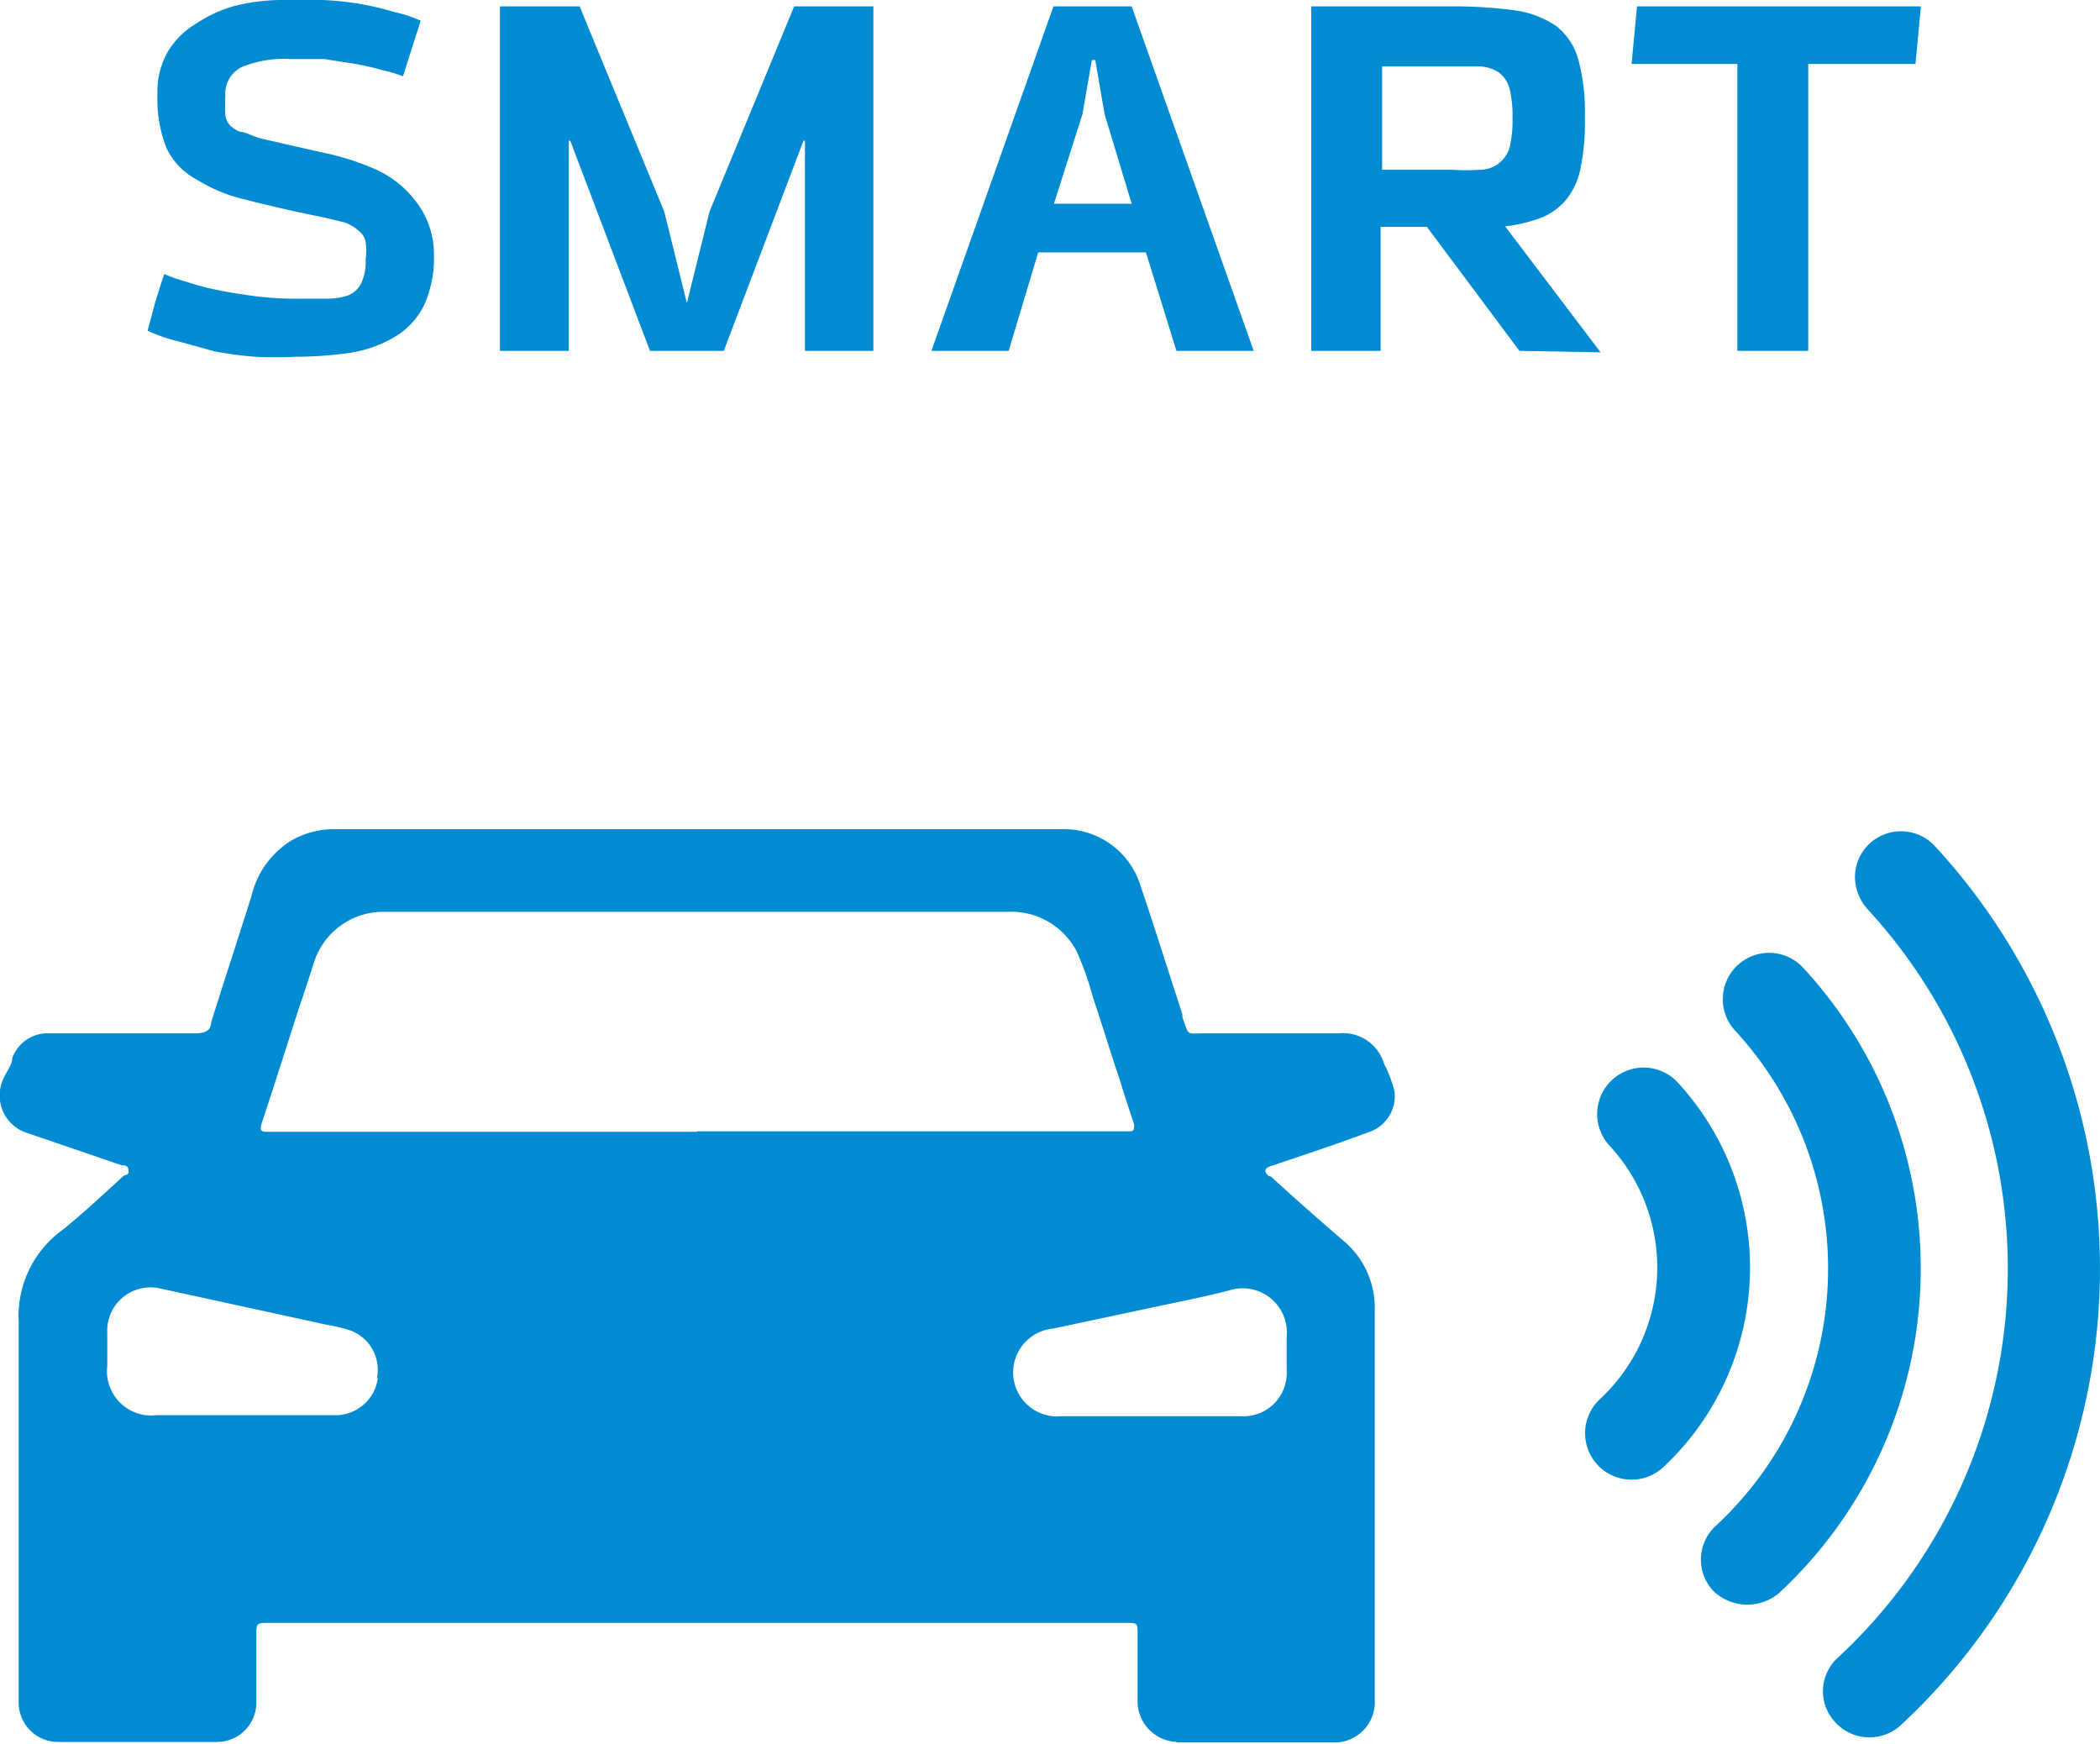
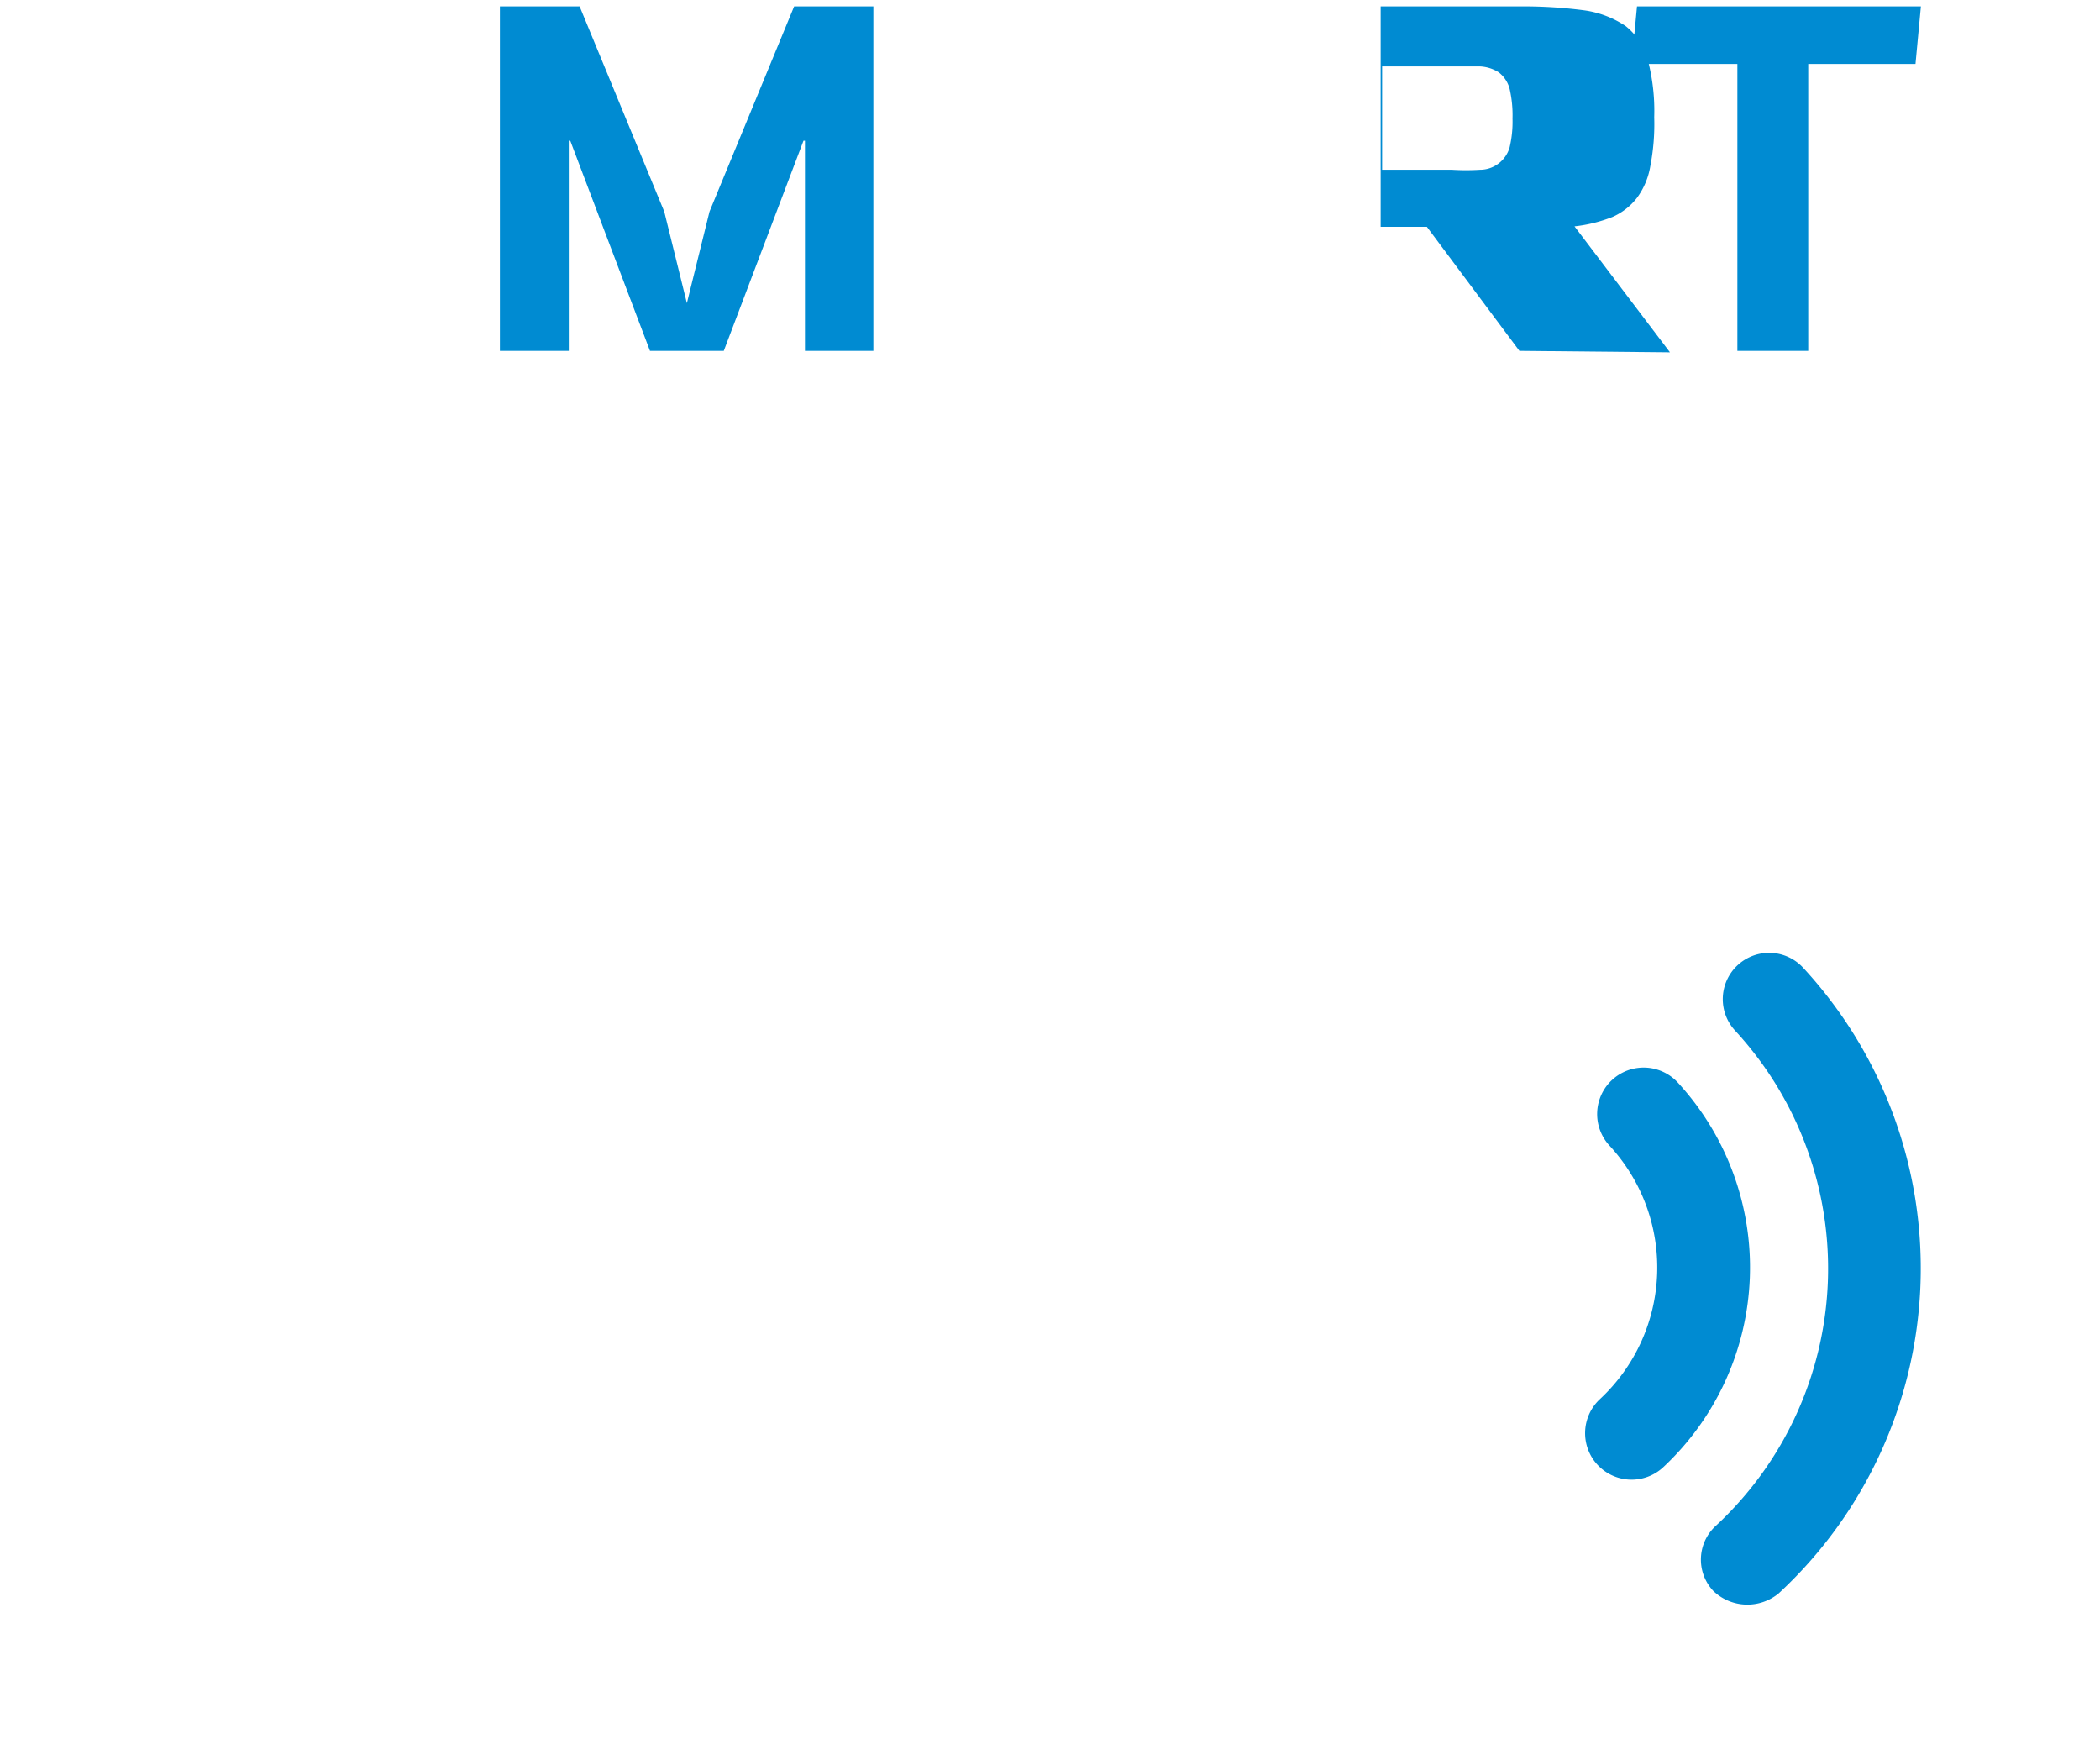
<svg xmlns="http://www.w3.org/2000/svg" viewBox="0 0 42.68 35.44">
  <defs>
    <style>.cls-1{fill:#008bd2;}</style>
  </defs>
  <g id="Layer_2" data-name="Layer 2">
    <g id="Layer_1-2" data-name="Layer 1">
-       <path class="cls-1" d="M8.19,1.55a2.85,2.85,0,0,0-.4-.12c-.17-.05-.35-.09-.56-.13l-.64-.1-.67,0a2.29,2.29,0,0,0-1,.16.6.6,0,0,0-.34.59,3.32,3.32,0,0,0,0,.38.34.34,0,0,0,.09.21.52.52,0,0,0,.22.14c.09,0,.23.08.39.13l1.23.28a5.25,5.25,0,0,1,1.12.35,2.1,2.1,0,0,1,.82.65A1.76,1.76,0,0,1,8.82,5.2a2.33,2.33,0,0,1-.2,1A1.54,1.54,0,0,1,8,6.86a2.53,2.53,0,0,1-.89.31A7.84,7.84,0,0,1,6,7.25a7.83,7.83,0,0,1-.81,0,7.53,7.53,0,0,1-.83-.11L3.6,6.93A3,3,0,0,1,3,6.72l.16-.6c.06-.18.11-.36.18-.55a3,3,0,0,0,.43.15,5.6,5.6,0,0,0,.63.17c.24.05.5.09.79.13a6.81,6.81,0,0,0,.92.05h.55A1.3,1.3,0,0,0,7.08,6a.51.51,0,0,0,.26-.24,1,1,0,0,0,.09-.48,1.27,1.27,0,0,0,0-.37.37.37,0,0,0-.14-.22A.85.85,0,0,0,7,4.52l-.41-.1C5.94,4.29,5.43,4.17,5,4.06a3.27,3.27,0,0,1-1-.41A1.4,1.4,0,0,1,3.38,3,2.72,2.72,0,0,1,3.2,1.91a1.63,1.63,0,0,1,.2-.84A1.69,1.69,0,0,1,4,.47,2.72,2.72,0,0,1,4.77.12a4,4,0,0,1,1-.12l.78,0a6.27,6.27,0,0,1,.77.08A6.07,6.07,0,0,1,8,.24a3,3,0,0,1,.55.18Z" />
      <polygon class="cls-1" points="16.14 0.13 14.42 4.3 13.96 6.16 13.5 4.3 11.78 0.13 10.16 0.13 10.16 7.13 11.56 7.13 11.56 2.86 11.59 2.86 13.21 7.13 14.71 7.13 16.33 2.86 16.36 2.86 16.36 7.13 17.75 7.13 17.75 0.13 16.14 0.13" />
-       <path class="cls-1" d="M22,2.32l.19-1.1h.07l.19,1.1L23,4.14H21.42ZM21.41.13l-2.48,7H20.5l.6-2h2.19l.62,2h1.57L23,.13Z" />
-       <path class="cls-1" d="M29.51,3.45a4.56,4.56,0,0,0,.57,0,.62.62,0,0,0,.38-.13A.63.63,0,0,0,30.68,3a2.27,2.27,0,0,0,.06-.59,2.39,2.39,0,0,0-.06-.61.62.62,0,0,0-.22-.33.78.78,0,0,0-.38-.12l-.57,0H28.09V3.45Zm1.37,3.68L29,4.61h-.94V7.13H26.65v-7h2.84a9.4,9.4,0,0,1,1.3.08,2,2,0,0,1,.84.32,1.31,1.31,0,0,1,.45.69,4.07,4.07,0,0,1,.13,1.16,4.51,4.51,0,0,1-.08,1,1.5,1.5,0,0,1-.27.64,1.28,1.28,0,0,1-.5.39,3,3,0,0,1-.77.19l1.94,2.56Z" />
+       <path class="cls-1" d="M29.51,3.45a4.56,4.56,0,0,0,.57,0,.62.62,0,0,0,.38-.13A.63.63,0,0,0,30.68,3a2.27,2.27,0,0,0,.06-.59,2.39,2.39,0,0,0-.06-.61.62.62,0,0,0-.22-.33.78.78,0,0,0-.38-.12l-.57,0H28.09V3.45Zm1.37,3.68L29,4.61h-.94V7.13v-7h2.84a9.4,9.4,0,0,1,1.3.08,2,2,0,0,1,.84.32,1.31,1.31,0,0,1,.45.69,4.07,4.07,0,0,1,.13,1.16,4.51,4.51,0,0,1-.08,1,1.5,1.5,0,0,1-.27.64,1.28,1.28,0,0,1-.5.39,3,3,0,0,1-.77.19l1.94,2.56Z" />
      <polygon class="cls-1" points="33.27 0.13 33.16 1.3 35.31 1.3 35.31 7.13 36.75 7.13 36.75 1.3 38.93 1.3 39.04 0.13 33.27 0.13" />
      <path class="cls-1" d="M34.1,22a.94.94,0,0,0-1.39,1.28,3.65,3.65,0,0,1-.19,5.15.94.94,0,0,0,1.28,1.39A5.55,5.55,0,0,0,34.1,22" />
      <path class="cls-1" d="M36.65,19.67a.94.94,0,0,0-1.39,1.27A7.13,7.13,0,0,1,34.88,31a.93.93,0,0,0-.06,1.33,1,1,0,0,0,1.33.05,9,9,0,0,0,.5-12.71" />
-       <path class="cls-1" d="M38,17.14a.94.94,0,0,0-.3.65,1,1,0,0,0,.25.68,10.78,10.78,0,0,1-.59,15.21A.92.92,0,0,0,37.3,35a.94.94,0,0,0,1.33.06,12.66,12.66,0,0,0,.69-17.87A.94.94,0,0,0,38,17.14" />
-       <path class="cls-1" d="M26.15,27.2c0,.21,0,.43,0,.65a.88.88,0,0,1-.94.93H21.57A.88.88,0,0,1,21.4,27l1.88-.4c.56-.12,1.13-.23,1.68-.37a.9.9,0,0,1,1.19.94m-2.23,8.24h0c1.05,0,2.11,0,3.16,0a.82.82,0,0,0,.86-.87c0-2.64,0-5.27,0-7.91a1.77,1.77,0,0,0-.63-1.41c-.5-.43-1-.87-1.48-1.31-.05,0-.12-.07-.11-.13s.1-.08.16-.1c.65-.22,1.29-.43,1.93-.67a.77.77,0,0,0,.53-.84,2.6,2.6,0,0,0-.21-.55A.87.87,0,0,0,27.2,21c-.91,0-1.81,0-2.72,0-.38,0-.31.06-.45-.33,0,0,0,0,0-.06-.29-.89-.57-1.78-.87-2.67a1.63,1.63,0,0,0-1.54-1.09H6.75a1.75,1.75,0,0,0-.81.22,1.82,1.82,0,0,0-.83,1.14c-.27.86-.55,1.71-.82,2.57,0,.17-.14.22-.32.22H1a.76.76,0,0,0-.75.5c0,.13-.1.25-.16.38a.8.8,0,0,0,.48,1.15l1.9.65c.06,0,.13,0,.14.09s0,.09-.09.12c-.42.38-.83.77-1.27,1.12a2.16,2.16,0,0,0-.87,1.86c0,2.5,0,5,0,7.5v.23a.8.8,0,0,0,.81.8c1.08,0,2.15,0,3.22,0a.8.8,0,0,0,.8-.81c0-.45,0-.9,0-1.35,0-.26,0-.26.27-.26h17.4c.24,0,.24,0,.24.23,0,.45,0,.9,0,1.35a.83.83,0,0,0,.8.84M14.17,23H5.45c-.13,0-.18,0-.13-.18.26-.78.51-1.57.76-2.35.11-.31.21-.63.31-.94a1.48,1.48,0,0,1,1.36-1H20.48a1.5,1.5,0,0,1,1.4.8,6,6,0,0,1,.33.93c.19.56.36,1.13.55,1.69.09.3.19.6.29.9,0,.1,0,.14-.09.14H14.17ZM7.68,28a.87.87,0,0,1-.88.76H3.18a.9.9,0,0,1-1-1v-.67a.88.88,0,0,1,1.1-.9l3.17.69c.2.05.39.07.58.13a.85.85,0,0,1,.63,1" />
    </g>
  </g>
</svg>